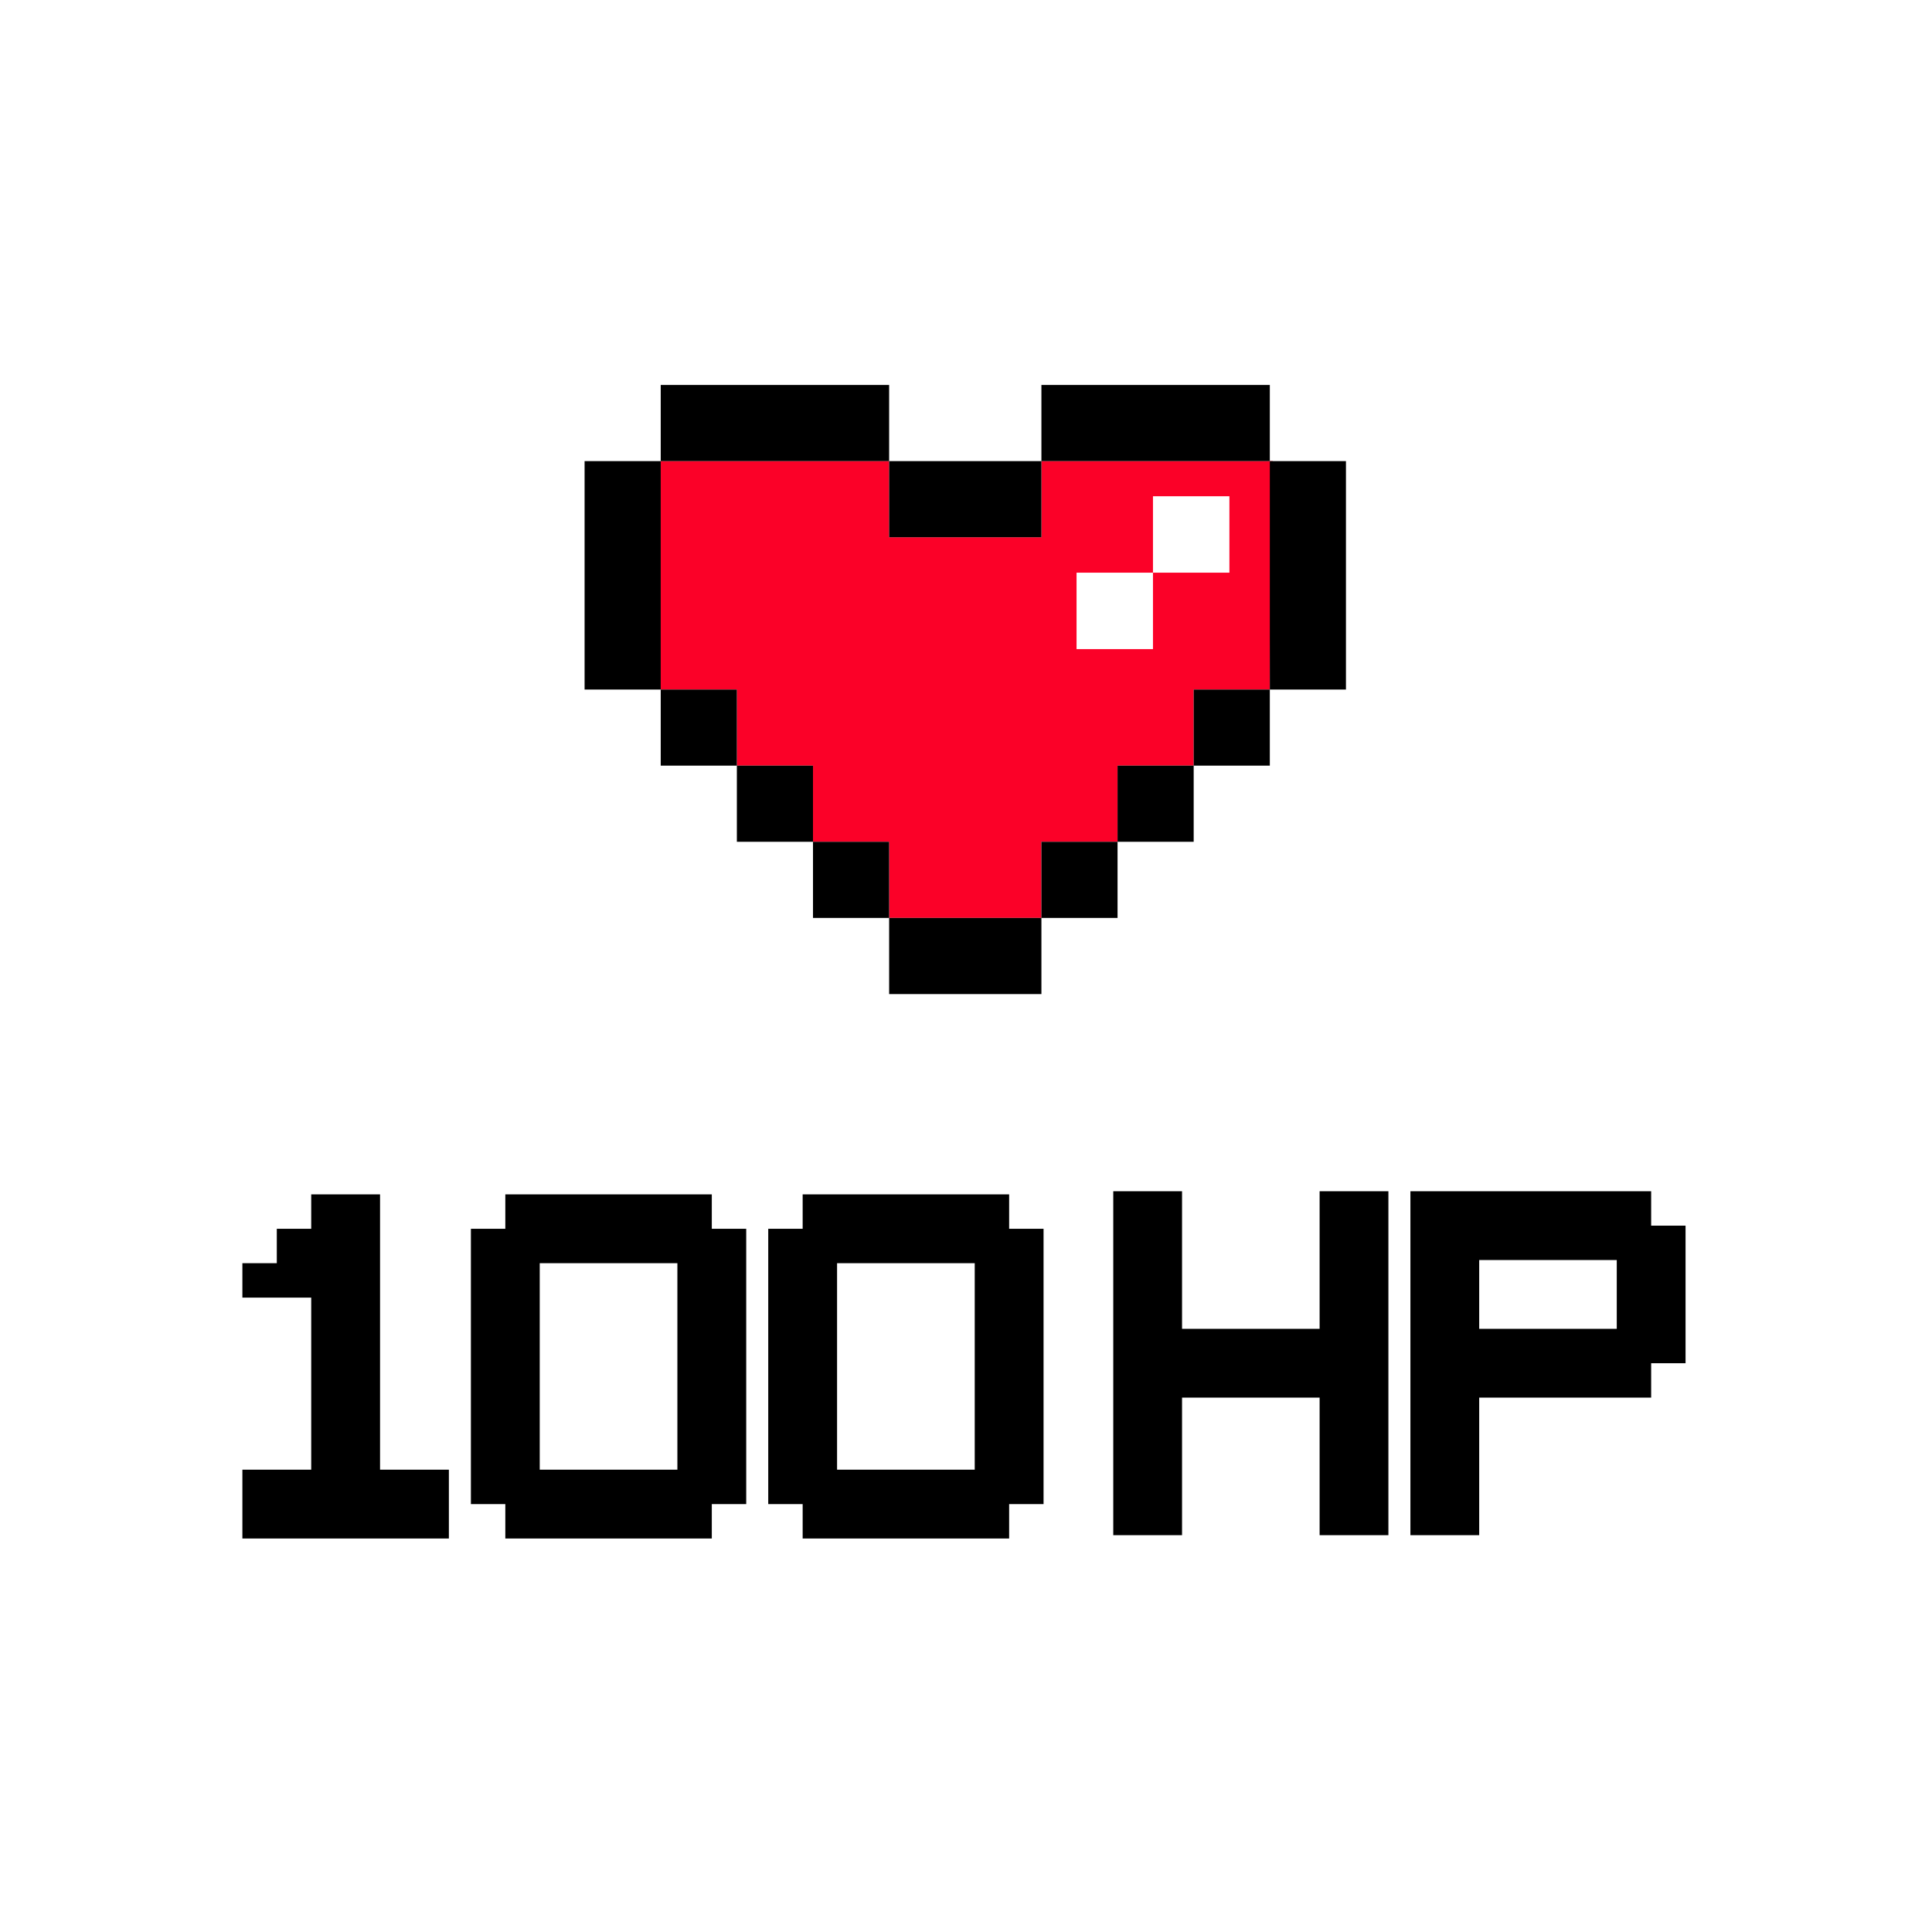
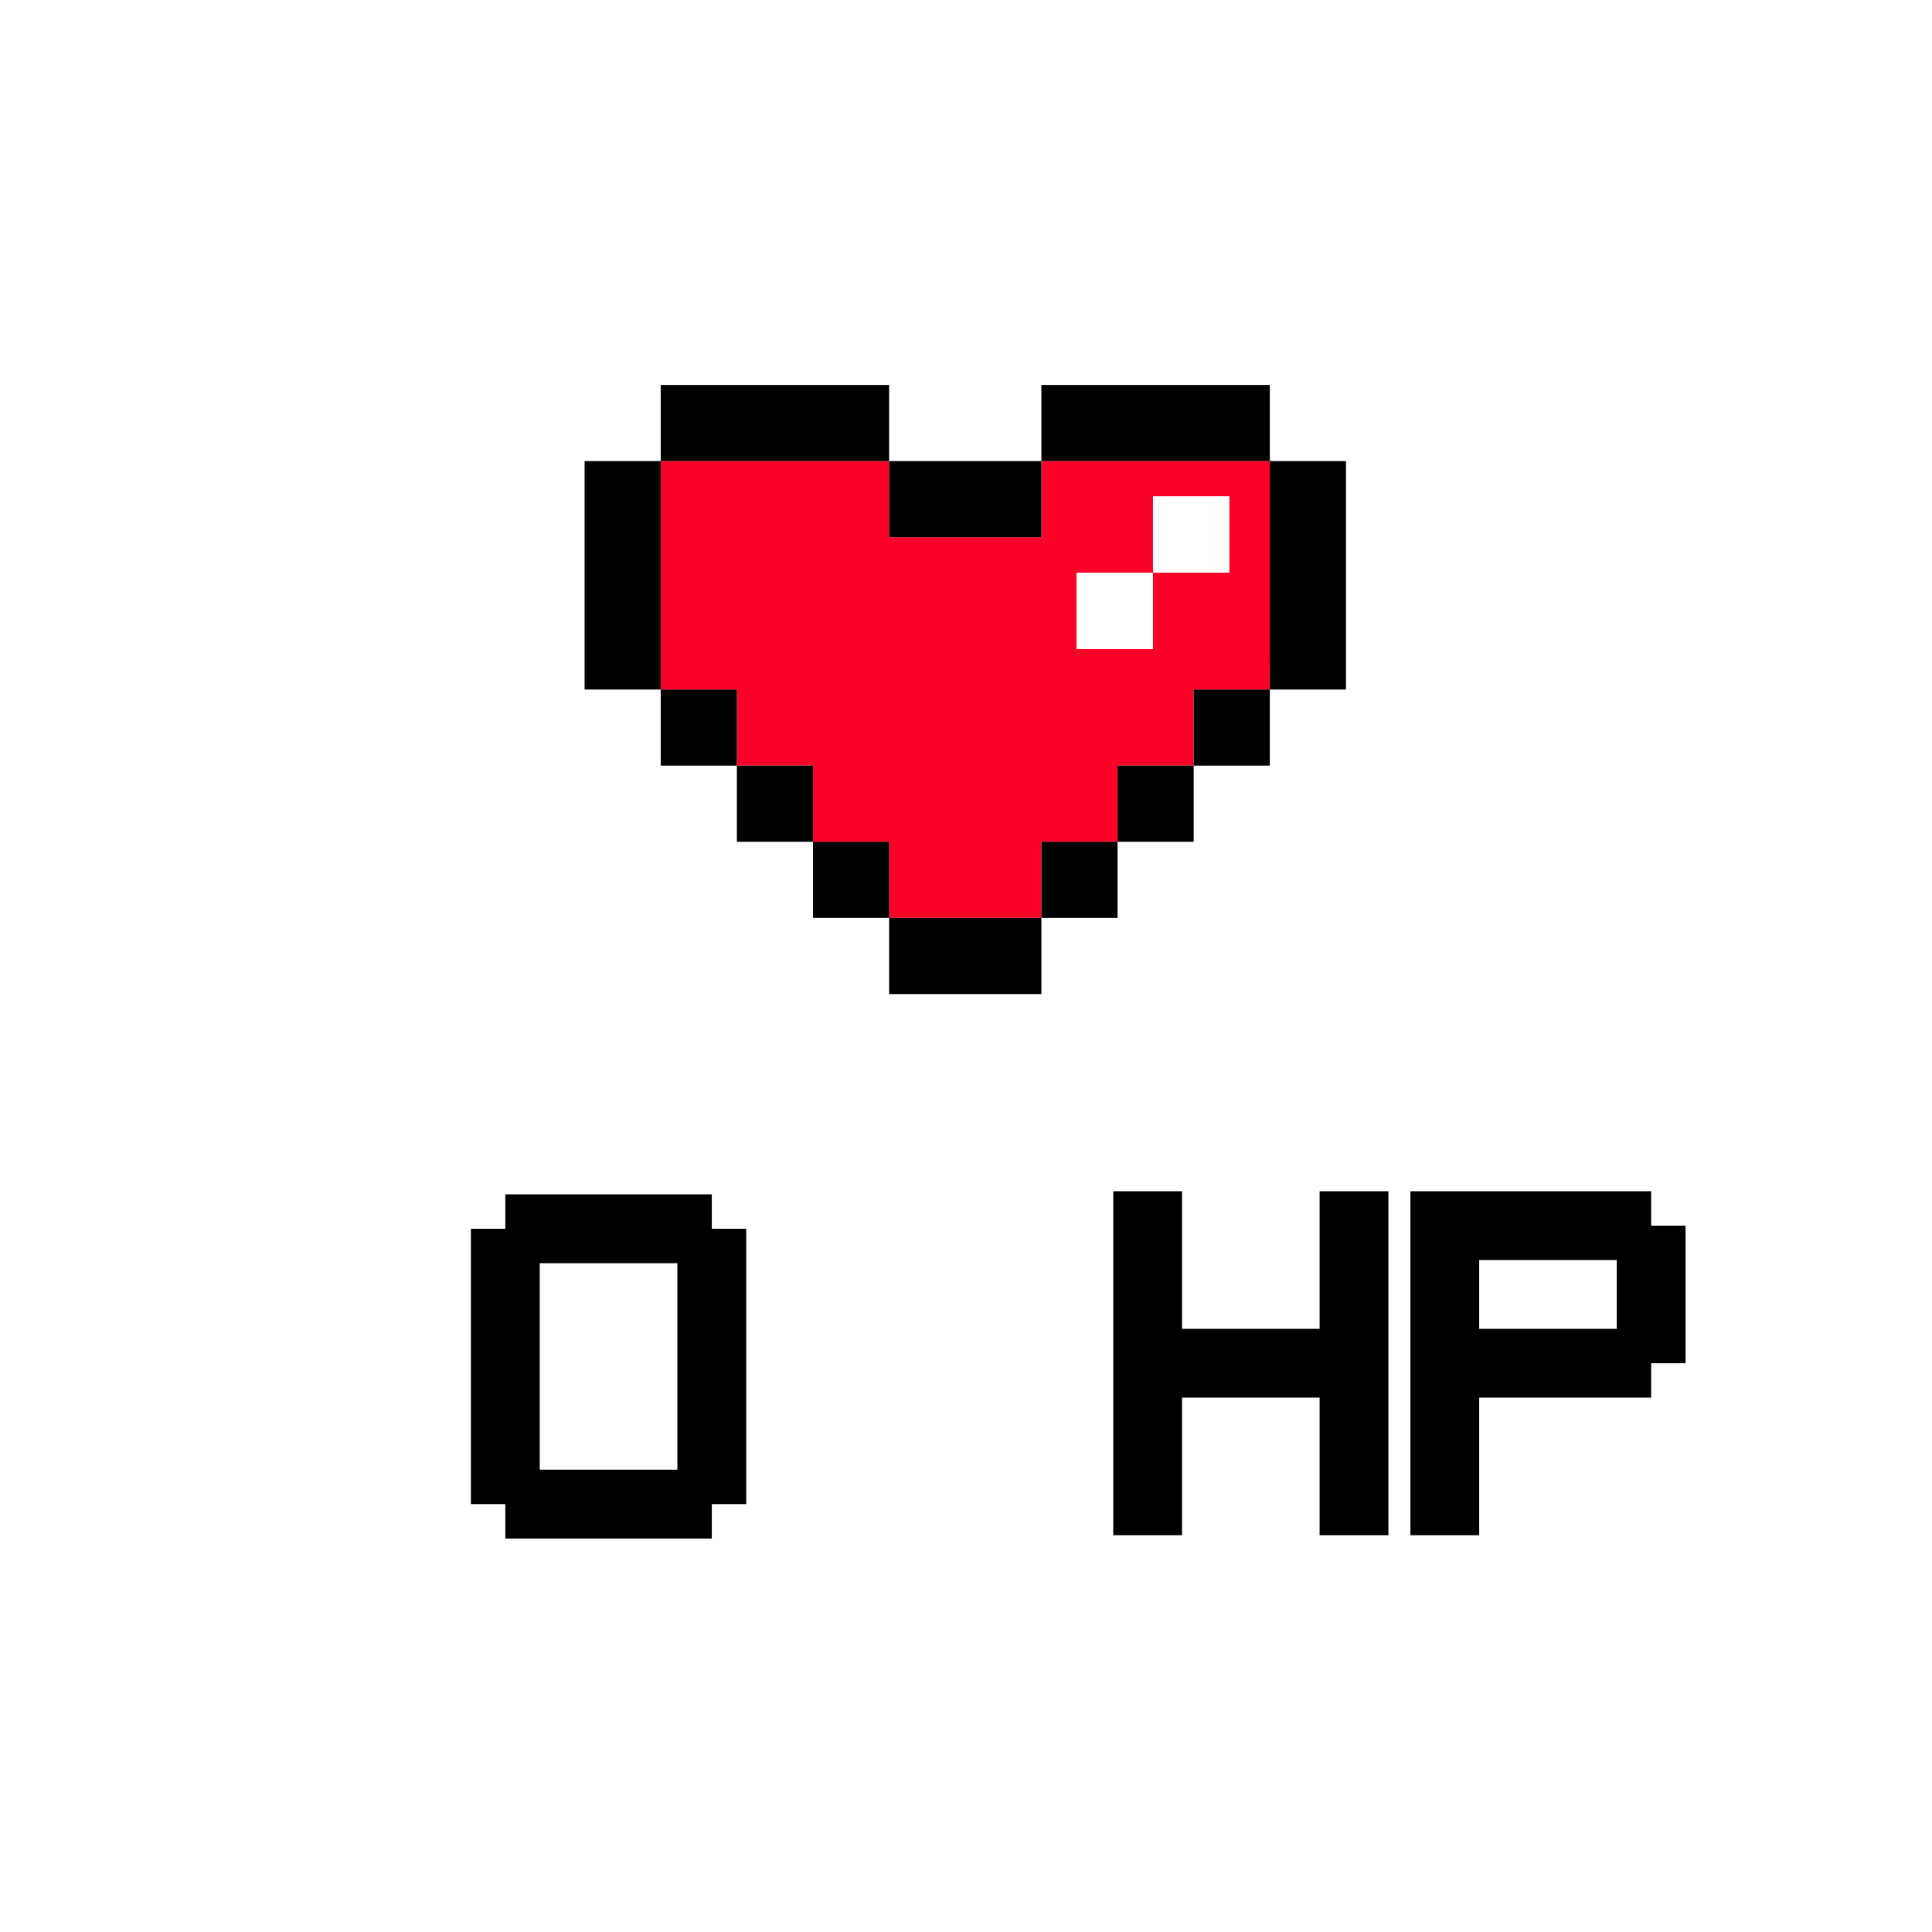
<svg xmlns="http://www.w3.org/2000/svg" width="542" height="542" viewBox="0 0 542 542" fill="none">
  <rect width="542" height="542" fill="white" />
-   <path d="M68 431.611V412.302H87.309V364.03H68V354.375H77.654V344.721H87.309V335.066H106.618V412.302H125.927V431.611H68Z" fill="black" />
  <path d="M141.761 431.611V421.957H132.106V344.721H141.761V335.066H199.688V344.721H209.342V421.957H199.688V431.611H141.761ZM190.033 412.302V354.375H151.415V412.302H190.033Z" fill="black" />
-   <path d="M225.176 431.611V421.957H215.521V344.721H225.176V335.066H283.103V344.721H292.758V421.957H283.103V431.611H225.176ZM273.449 412.302V354.375H234.83V412.302H273.449Z" fill="black" />
  <path d="M370.202 430.679V392.085H331.608V430.679H312.312V334.194H331.608V372.788H370.202V334.194H389.499V430.679H370.202Z" fill="black" />
  <path d="M395.674 430.679V334.194H463.213V343.843H472.861V382.436H463.213V392.085H414.971V430.679H395.674ZM453.564 372.788V353.491H414.971V372.788H453.564Z" fill="black" />
  <path fill-rule="evenodd" clip-rule="evenodd" d="M292.155 236.155H313.515V214.796H334.874V193.436H356.233L357.055 129.359H292.155V150.718H249.437V129.359H185.359V193.436H206.719V214.796H228.078V236.155H249.437V257.514H292.155V236.155Z" fill="#FB0128" />
  <path fill-rule="evenodd" clip-rule="evenodd" d="M334.875 108H356.234V129.359H334.875H334.873H313.515H292.155V108H313.515H334.873H334.875ZM356.234 129.359H377.593L377.593 129.361V150.718V150.72V172.077V172.078V193.438H356.234V214.795H334.875V193.436H356.234L356.234 129.359ZM249.437 129.361H270.796H292.156V150.72H270.797H249.437V129.361ZM185.359 193.438H164V172.078V172.077V150.72V150.718V129.361V129.359H185.359L185.359 129.361V150.718V150.72V172.077V172.078V193.436H206.718V214.795H185.359V193.438ZM185.359 129.359V108H206.718H228.077H228.078H249.437L249.438 129.359H228.078H228.077H206.718H185.359ZM228.077 214.796H206.718V236.156H228.077V214.796ZM228.078 236.157H249.438V257.514H270.796H292.155V236.157H313.515V257.516H292.156V278.873H270.797H249.437V257.516H228.078V236.157ZM313.514 214.796H334.873V236.156H313.514V214.796Z" fill="black" />
  <path d="M323.454 139.217V160.658H344.895V139.217H323.454Z" fill="white" />
  <path d="M323.454 182.099V160.658H302.014V182.099H323.454Z" fill="white" />
</svg>